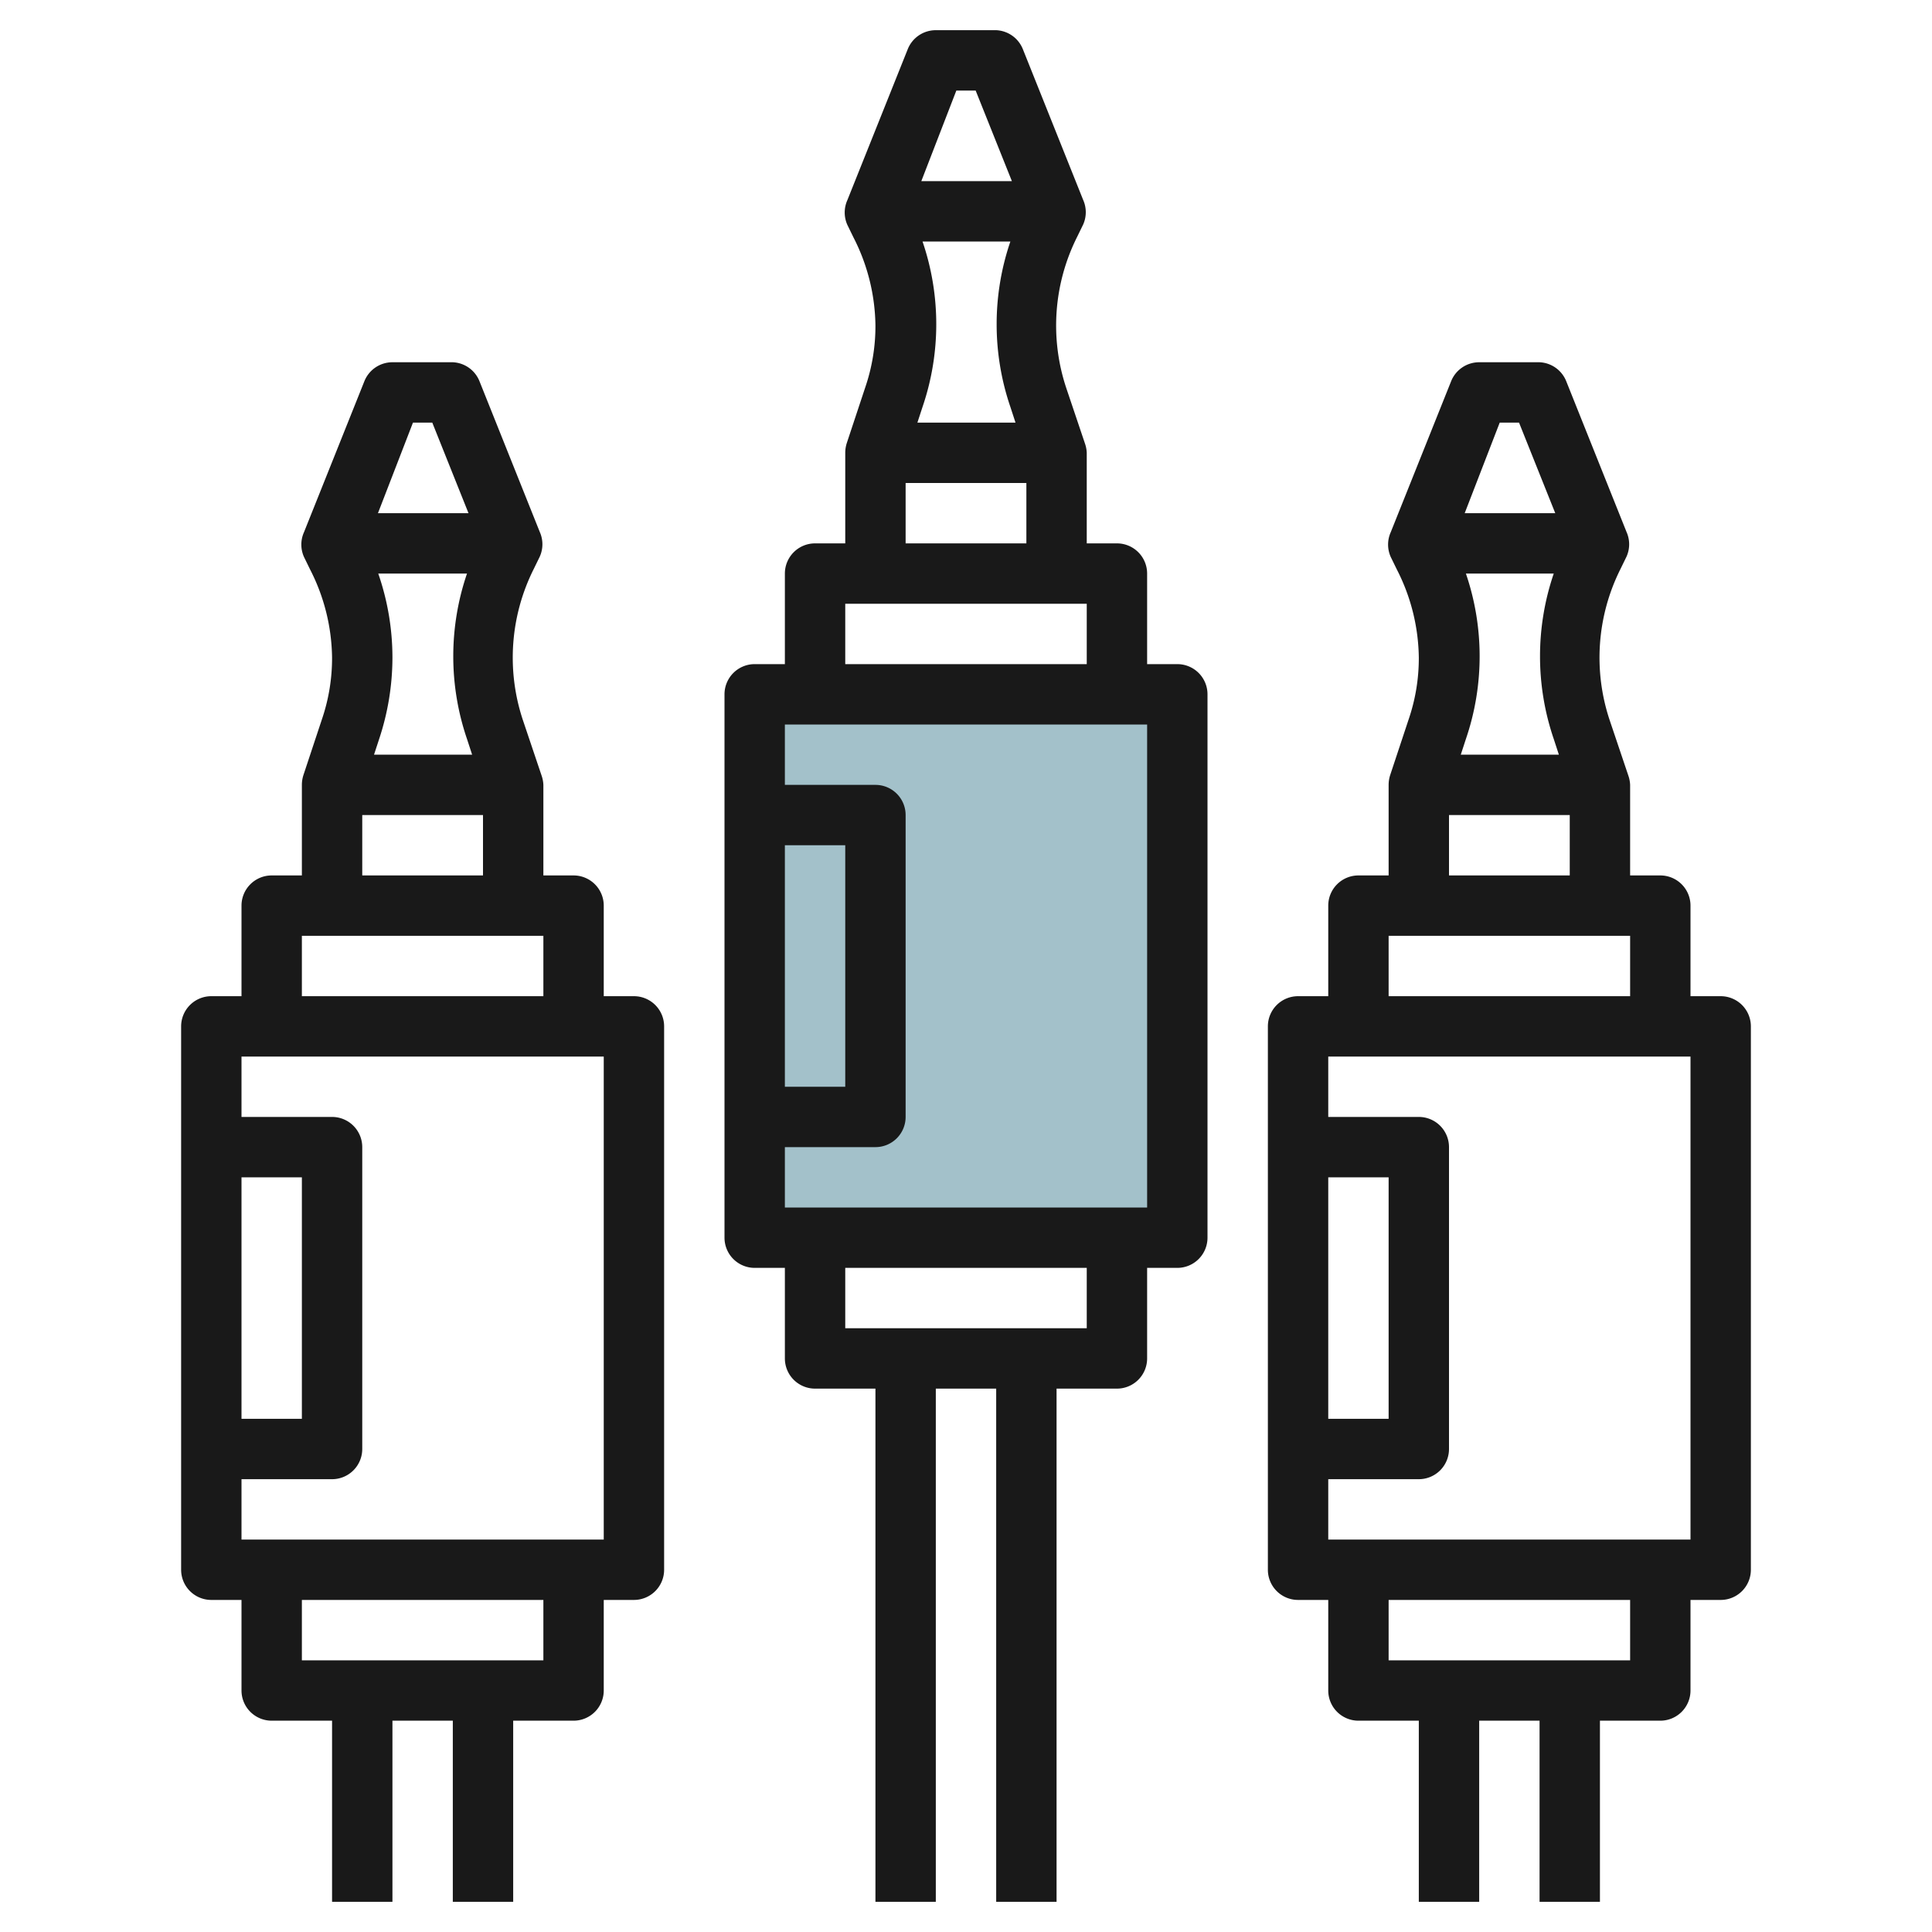
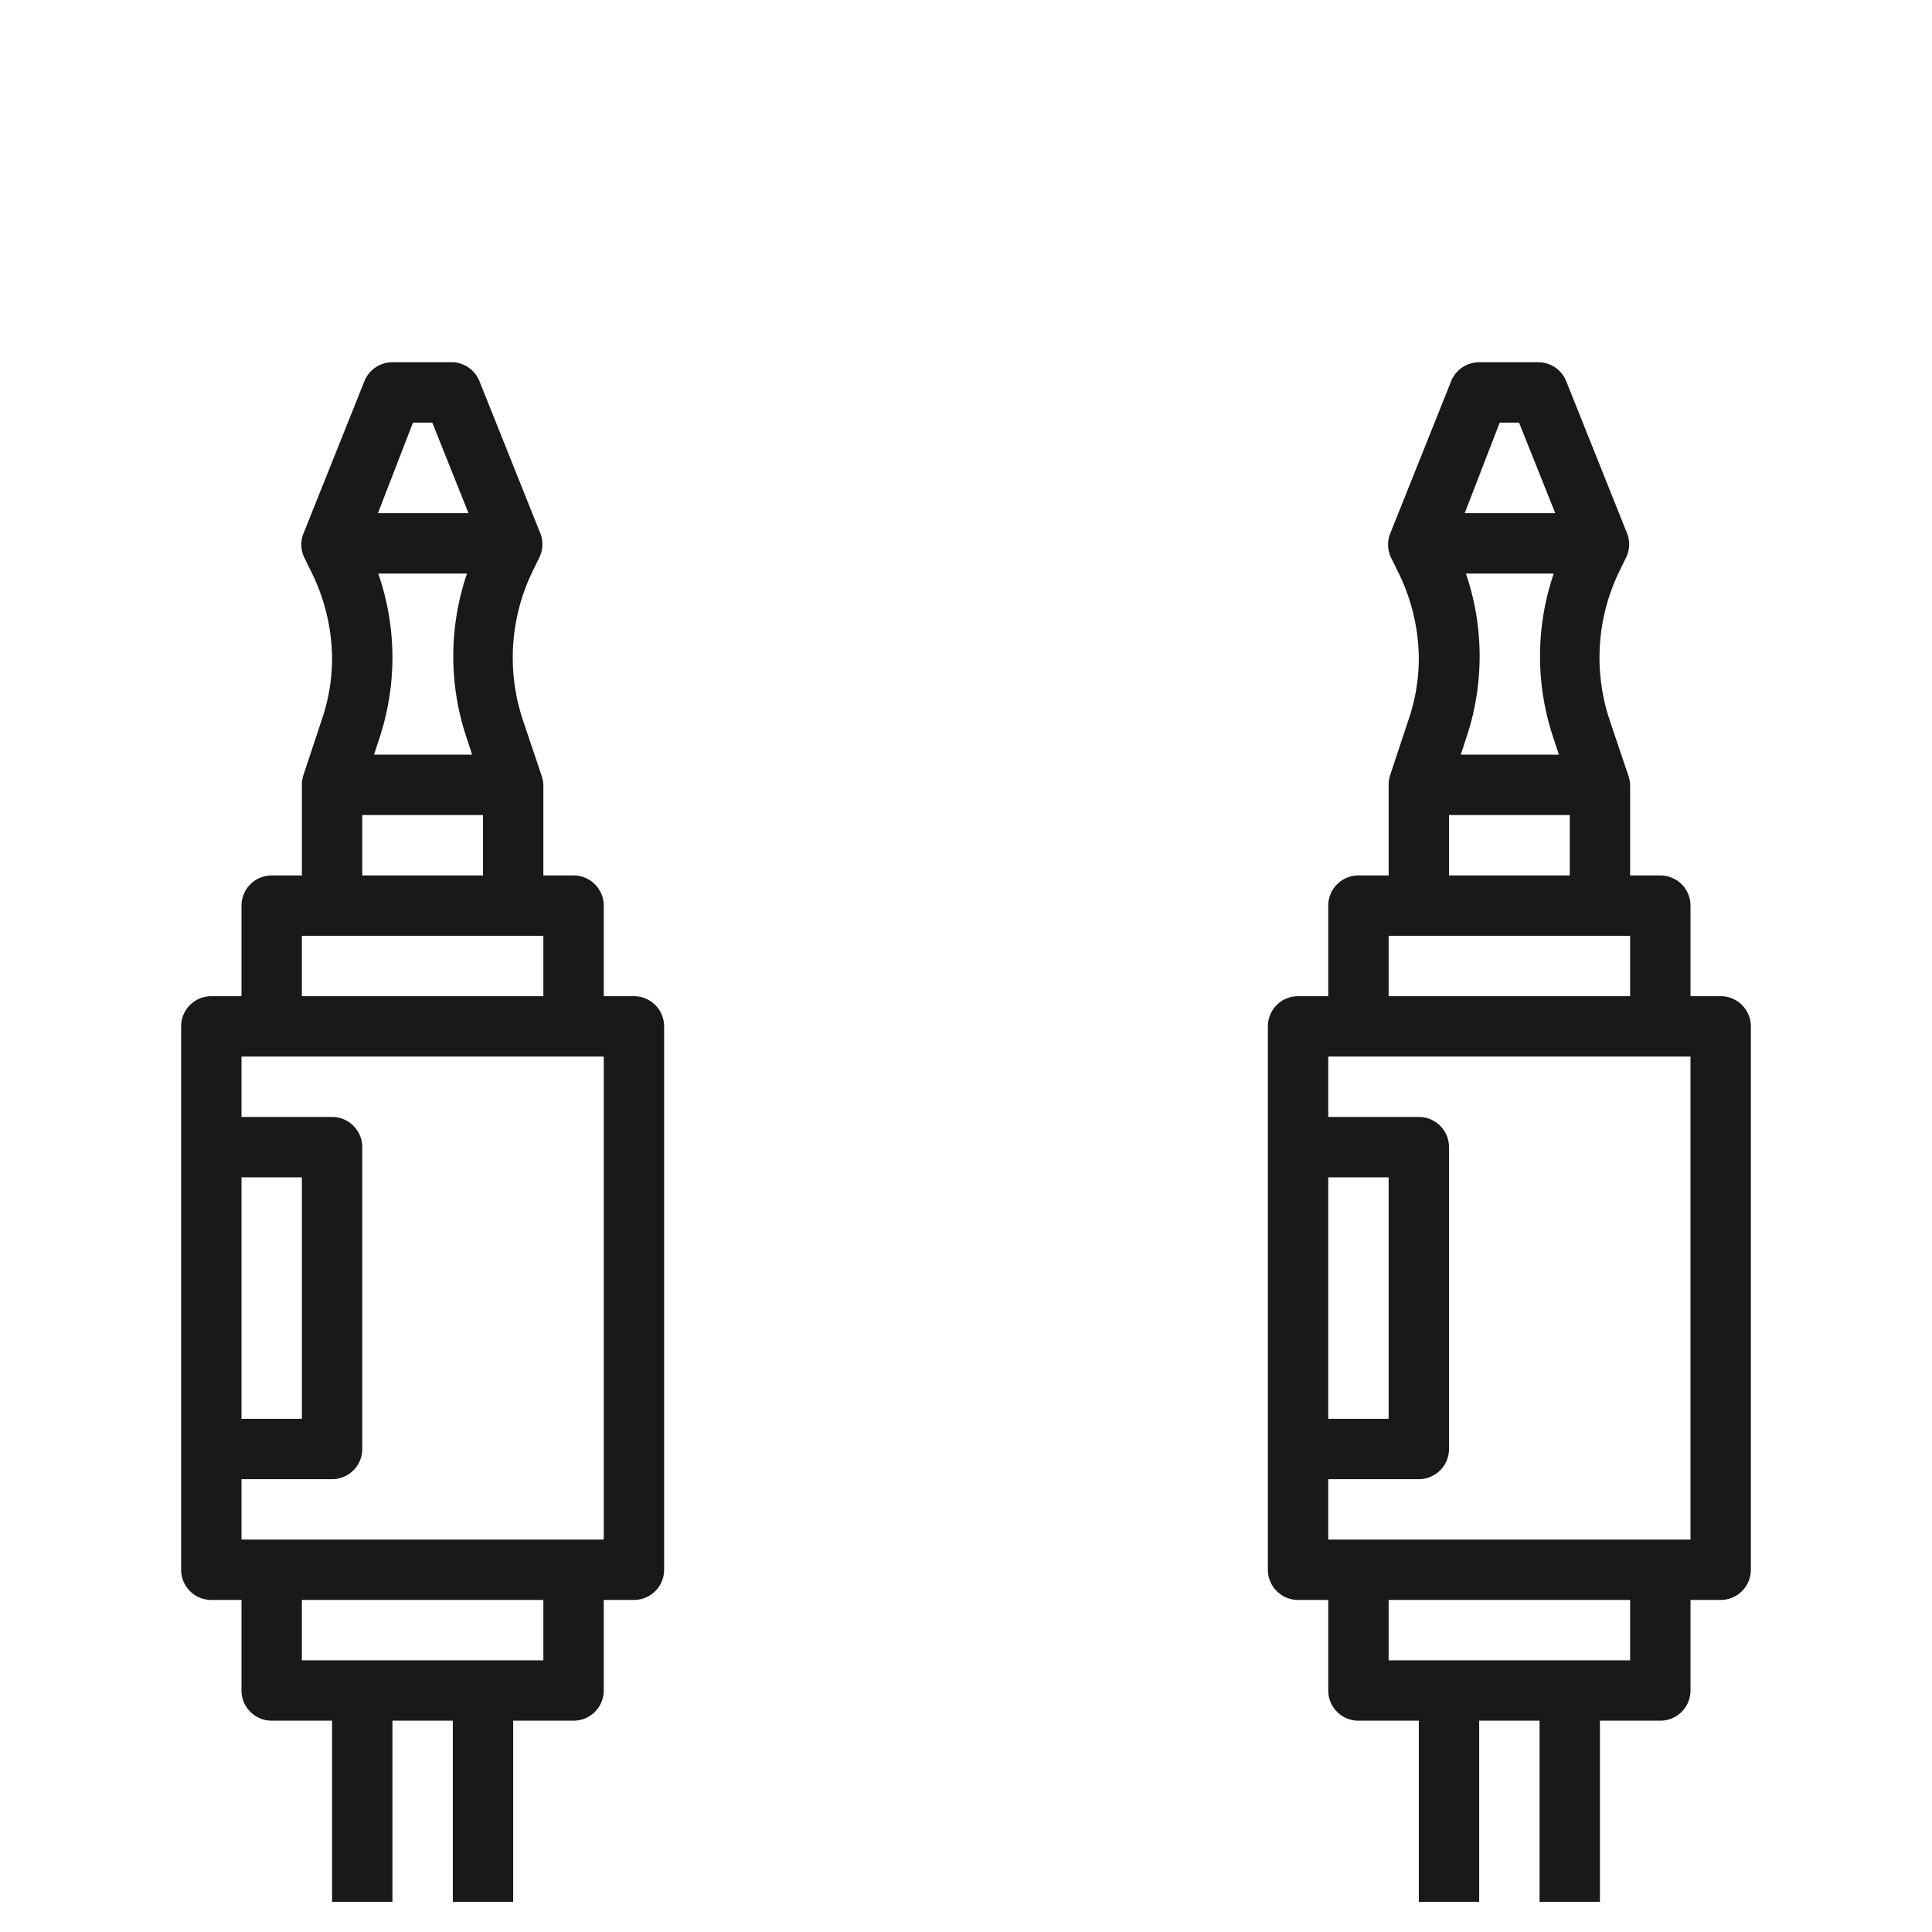
<svg xmlns="http://www.w3.org/2000/svg" height="512" viewBox="0 0 64 64" width="512">
  <g id="Layer_20" data-name="Layer 20">
-     <path d="m25 23h14v18h-14z" fill="#a3c1ca" />
    <g fill="#191919">
      <path d="m57 33h-1v-3a1 1 0 0 0 -1-1h-1v-3a1.07 1.07 0 0 0 -.06-.31l-.62-1.84a6.55 6.55 0 0 1 .36-5l.2-.41a1 1 0 0 0 0-.82l-2-5a1 1 0 0 0 -.88-.62h-2a1 1 0 0 0 -.93.63l-2 5a1 1 0 0 0 0 .82l.2.41a6.56 6.56 0 0 1 .73 2.92 6.27 6.27 0 0 1 -.34 2.06l-.61 1.84a1.07 1.07 0 0 0 -.05.32v3h-1a1 1 0 0 0 -1 1v3h-1a1 1 0 0 0 -1 1v18a1 1 0 0 0 1 1h1v3a1 1 0 0 0 1 1h2v6h2v-6h2v6h2v-6h2a1 1 0 0 0 1-1v-3h1a1 1 0 0 0 1-1v-18a1 1 0 0 0 -1-1zm-8.47-14h2.94a8.48 8.48 0 0 0 0 5.48l.17.52h-3.25l.17-.52a8.48 8.48 0 0 0 0-5.48zm1.15-5h.64l1.2 3h-3zm-1.68 13h4v2h-4zm-2 4h8v2h-8zm-2 8h2v8h-2zm10 16h-8v-2h8zm2-4h-12v-2h3a1 1 0 0 0 1-1v-10a1 1 0 0 0 -1-1h-3v-2h12z" />
      <path d="m21 33h-1v-3a1 1 0 0 0 -1-1h-1v-3a1.07 1.07 0 0 0 -.06-.31l-.62-1.84a6.55 6.55 0 0 1 .36-5l.2-.41a1 1 0 0 0 0-.82l-2-5a1 1 0 0 0 -.88-.62h-2a1 1 0 0 0 -.93.63l-2 5a1 1 0 0 0 0 .82l.2.41a6.56 6.56 0 0 1 .73 2.92 6.27 6.27 0 0 1 -.34 2.06l-.61 1.84a1.07 1.07 0 0 0 -.05.32v3h-1a1 1 0 0 0 -1 1v3h-1a1 1 0 0 0 -1 1v18a1 1 0 0 0 1 1h1v3a1 1 0 0 0 1 1h2v6h2v-6h2v6h2v-6h2a1 1 0 0 0 1-1v-3h1a1 1 0 0 0 1-1v-18a1 1 0 0 0 -1-1zm-8.47-14h2.94a8.48 8.48 0 0 0 0 5.48l.17.52h-3.25l.17-.52a8.58 8.58 0 0 0 .44-2.7 8.5 8.5 0 0 0 -.47-2.78zm1.15-5h.64l1.2 3h-3zm-1.68 13h4v2h-4zm-2 4h8v2h-8zm-2 8h2v8h-2zm10 16h-8v-2h8zm2-4h-12v-2h3a1 1 0 0 0 1-1v-10a1 1 0 0 0 -1-1h-3v-2h12z" />
-       <path d="m39 22h-1v-3a1 1 0 0 0 -1-1h-1v-3a1.07 1.07 0 0 0 -.06-.31l-.62-1.84a6.55 6.55 0 0 1 .36-5l.2-.41a1 1 0 0 0 0-.82l-2-5a1 1 0 0 0 -.88-.62h-2a1 1 0 0 0 -.93.63l-2 5a1 1 0 0 0 0 .82l.2.41a6.56 6.56 0 0 1 .73 2.92 6.27 6.27 0 0 1 -.34 2.06l-.61 1.84a1.07 1.07 0 0 0 -.05.32v3h-1a1 1 0 0 0 -1 1v3h-1a1 1 0 0 0 -1 1v18a1 1 0 0 0 1 1h1v3a1 1 0 0 0 1 1h2v17h2v-17h2v17h2v-17h2a1 1 0 0 0 1-1v-3h1a1 1 0 0 0 1-1v-18a1 1 0 0 0 -1-1zm-8.47-14h2.94a8.48 8.48 0 0 0 0 5.48l.17.52h-3.25l.17-.52a8.48 8.48 0 0 0 0-5.48zm1.15-5h.64l1.2 3h-3zm-1.68 13h4v2h-4zm-2 4h8v2h-8zm-2 8h2v8h-2zm10 16h-8v-2h8zm2-4h-12v-2h3a1 1 0 0 0 1-1v-10a1 1 0 0 0 -1-1h-3v-2h12z" />
    </g>
  </g>
</svg>